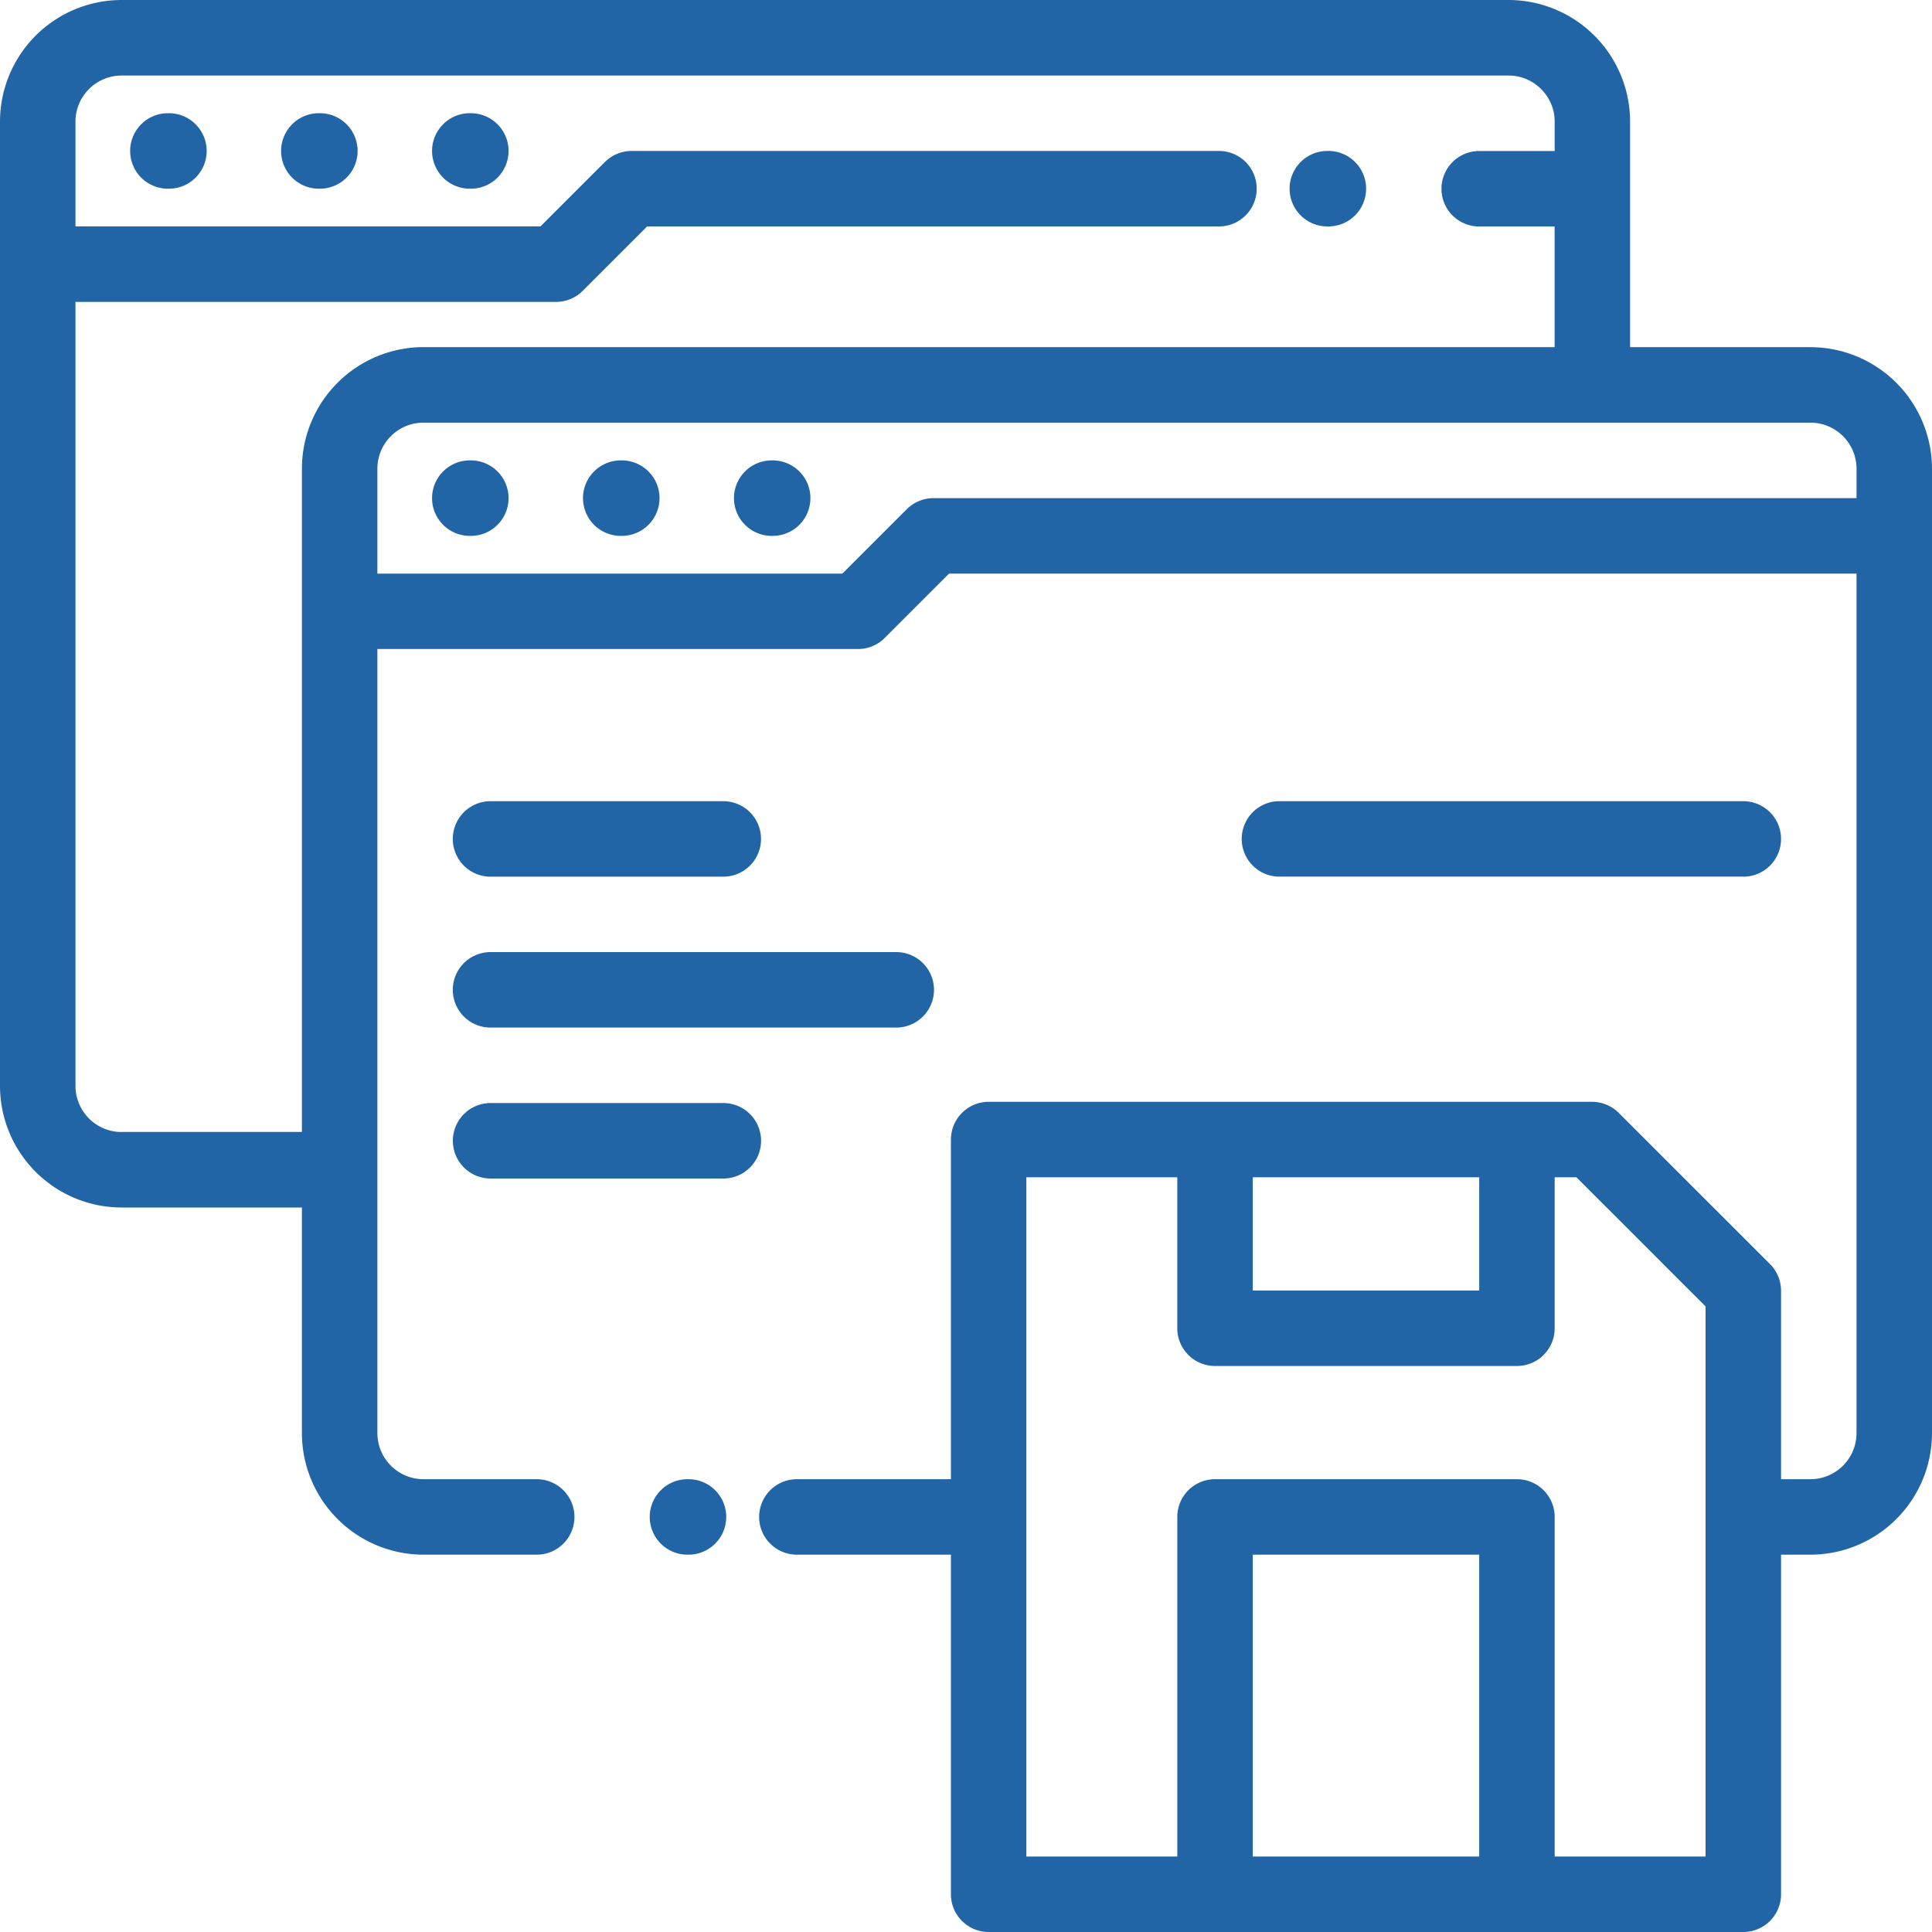
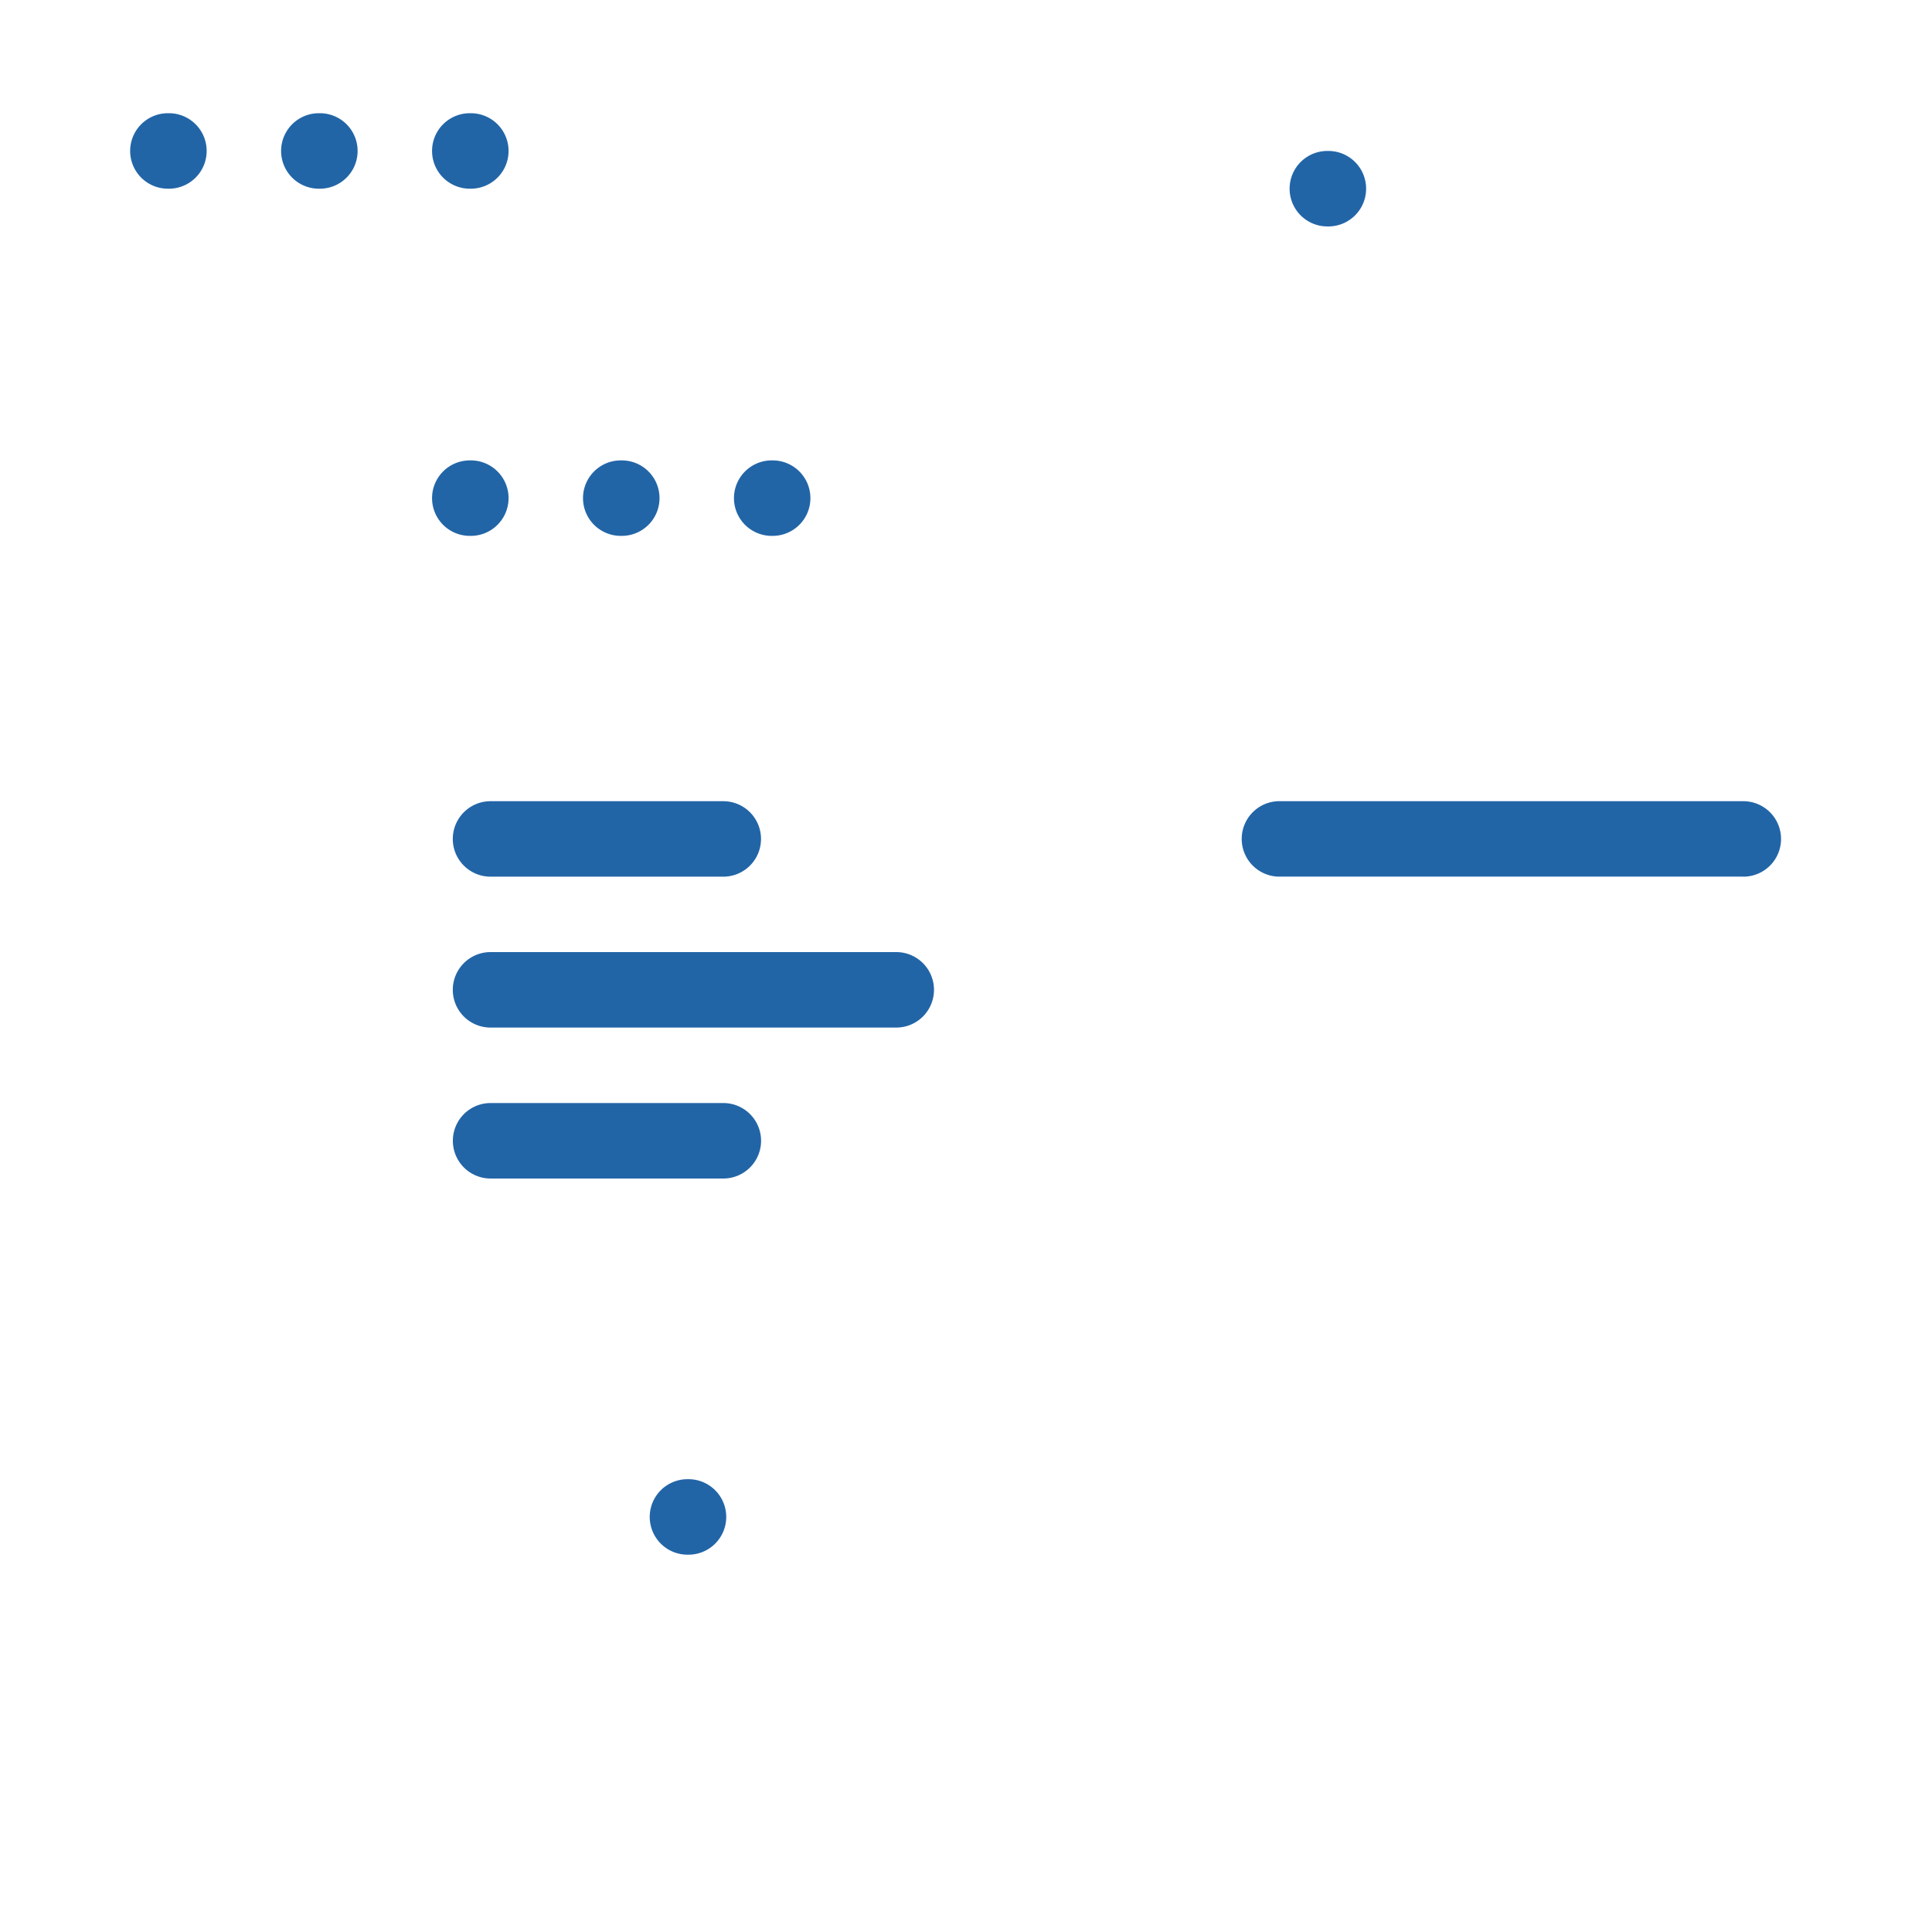
<svg xmlns="http://www.w3.org/2000/svg" width="30" height="30" viewBox="0 0 30 30">
  <title>Icon</title>
  <g fill="#2265A7">
-     <path d="M28.112 5.39h-2.8V1.889A1.89 1.89 0 0 0 23.424 0H1.888A1.89 1.89 0 0 0 0 1.888v14.974a1.89 1.89 0 0 0 1.888 1.888h2.8v3.503a1.89 1.89 0 0 0 1.888 1.888h1.758a.586.586 0 0 0 0-1.172H6.576a.717.717 0 0 1-.716-.716V10.078h7.463a.586.586 0 0 0 .414-.171l1-1h14.091v13.346a.717.717 0 0 1-.716.716h-.456v-2.925a.586.586 0 0 0-.171-.415l-2.349-2.348a.586.586 0 0 0-.414-.172h-9.37a.586.586 0 0 0-.586.586v5.274h-2.392a.586.586 0 0 0 0 1.172h2.392v5.273c0 .324.262.586.586.586H27.07a.586.586 0 0 0 .586-.586v-5.273h.456A1.89 1.89 0 0 0 30 22.253V7.279a1.89 1.89 0 0 0-1.888-1.888zm-8.659 12.891h3.516v1.758h-3.516v-1.758zm3.516 10.547h-3.516v-4.687h3.516v4.687zm3.515 0h-2.343v-5.273a.586.586 0 0 0-.586-.586h-4.688a.586.586 0 0 0-.586.586v5.273h-2.344V18.281h2.344v2.344c0 .324.263.586.586.586h4.688a.586.586 0 0 0 .586-.586v-2.344h.338l2.005 2.005v8.542zM1.888 17.578a.717.717 0 0 1-.716-.716V4.688h7.463a.586.586 0 0 0 .414-.172l1-1h8.879a.586.586 0 0 0 0-1.172H9.797a.58.58 0 0 0-.048.003c-.01 0-.019.002-.028.004l-.028.004-.031.008c-.008.002-.017.003-.025.006l-.029.01-.025.01-.026.011-.026.013-.024.014-.025.016c-.009.005-.016.011-.024.017-.008.006-.015.01-.022.017a.568.568 0 0 0-.037.033l-.006.005-1 1H1.172V1.889c0-.395.321-.716.716-.716h21.536c.395 0 .717.321.717.716v.456h-1.172a.586.586 0 0 0 0 1.172h1.171V5.39H6.576a1.89 1.89 0 0 0-1.888 1.888v10.299h-2.8zm12.607-9.843h-.018c-.013.001-.027.001-.04.003-.01 0-.02.003-.031.004l-.025.004-.033.008-.023.006-.03.01-.024.01c-.01.003-.018.008-.027.012-.009.004-.017.007-.025.012-.009.004-.017.01-.025.015l-.025.014-.025.02-.02.014a.584.584 0 0 0-.044.04l-1 1H5.86V7.279c0-.395.32-.716.716-.716h21.536c.395 0 .716.321.716.716v.456H14.495z" />
    <path d="M10.691 22.969h-.016a.586.586 0 0 0 0 1.172h.016a.586.586 0 0 0 0-1.172zM7.31 7.149h-.015a.586.586 0 0 0 0 1.172h.016a.586.586 0 0 0 0-1.172zm2.345 0h-.016a.586.586 0 0 0 0 1.172h.016a.586.586 0 0 0 0-1.172zm2.343 0h-.015a.586.586 0 0 0 0 1.172h.015a.586.586 0 0 0 0-1.172zM2.623 1.758h-.016a.586.586 0 0 0 0 1.172h.016a.586.586 0 0 0 0-1.172zm2.344 0h-.016a.586.586 0 0 0 0 1.172h.016a.586.586 0 0 0 0-1.172zm2.343 0h-.015a.586.586 0 0 0 0 1.172h.016a.586.586 0 0 0 0-1.172zm13.301 1.758h.016a.586.586 0 0 0 0-1.172h-.016a.586.586 0 0 0 0 1.172zM7.617 13.613h3.614a.586.586 0 0 0 0-1.172H7.617a.586.586 0 0 0 0 1.172zm0 2.343h6.3a.586.586 0 0 0 0-1.172h-6.3a.586.586 0 0 0 0 1.172zm3.613 1.172H7.618a.586.586 0 0 0 0 1.172h3.614a.586.586 0 0 0 0-1.172zm15.84-3.515a.586.586 0 0 0 0-1.172h-7.227a.586.586 0 0 0 0 1.171h7.227z" />
  </g>
</svg>